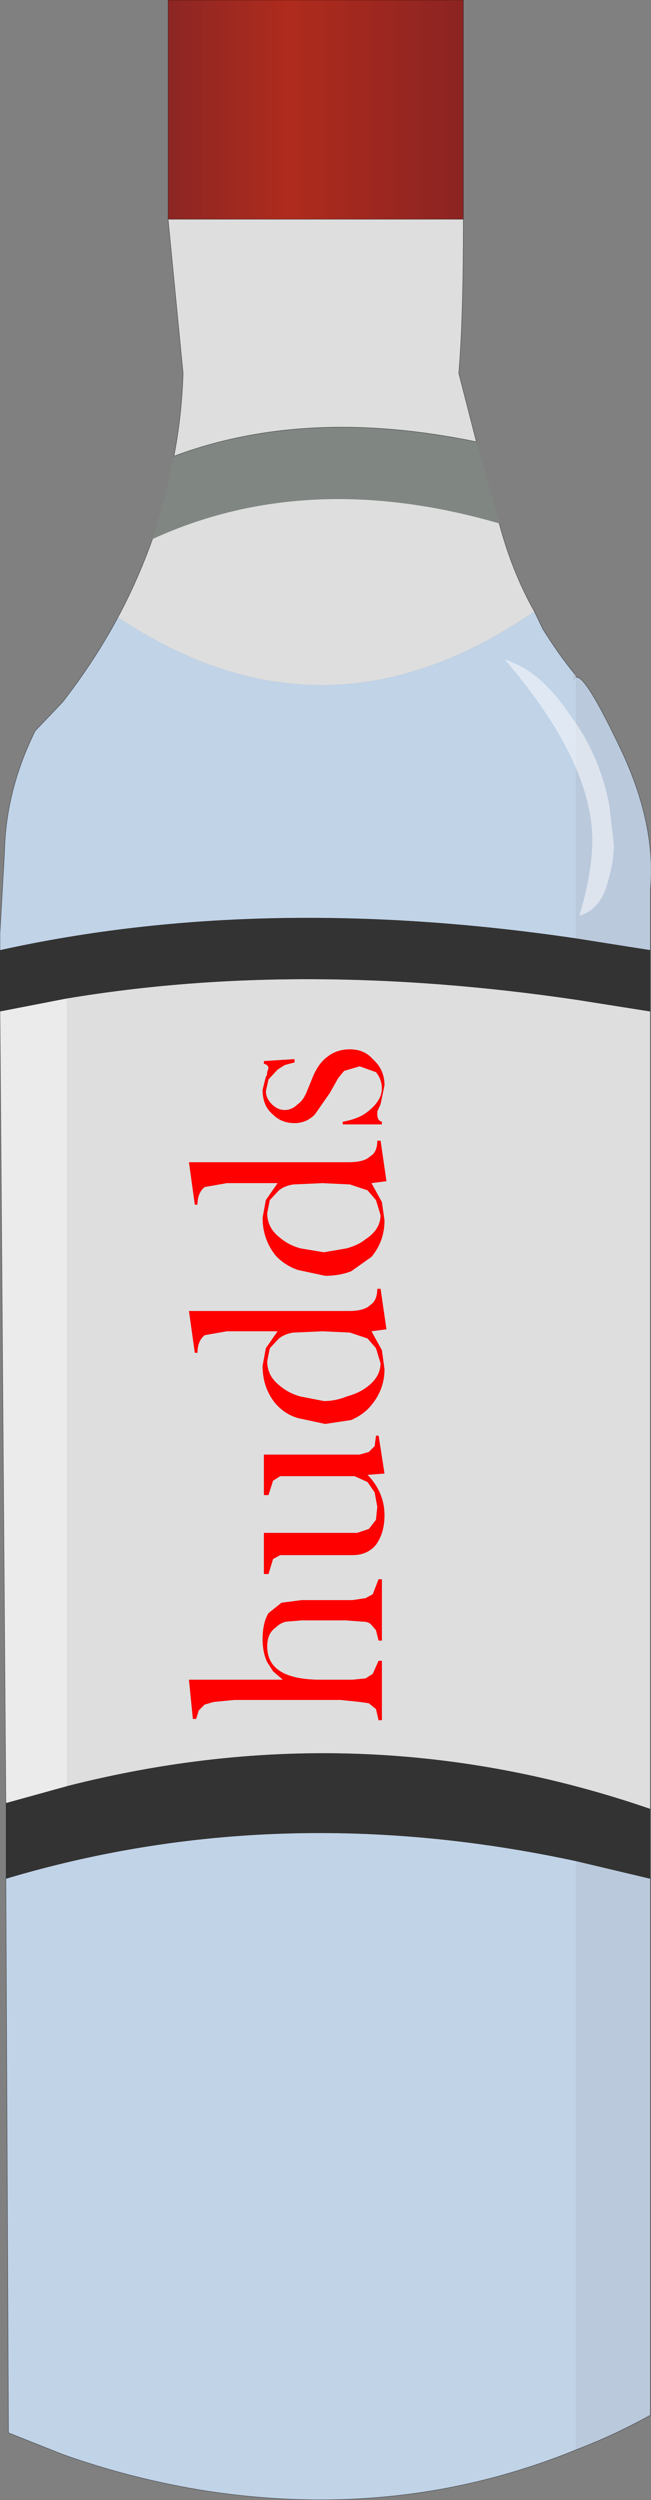
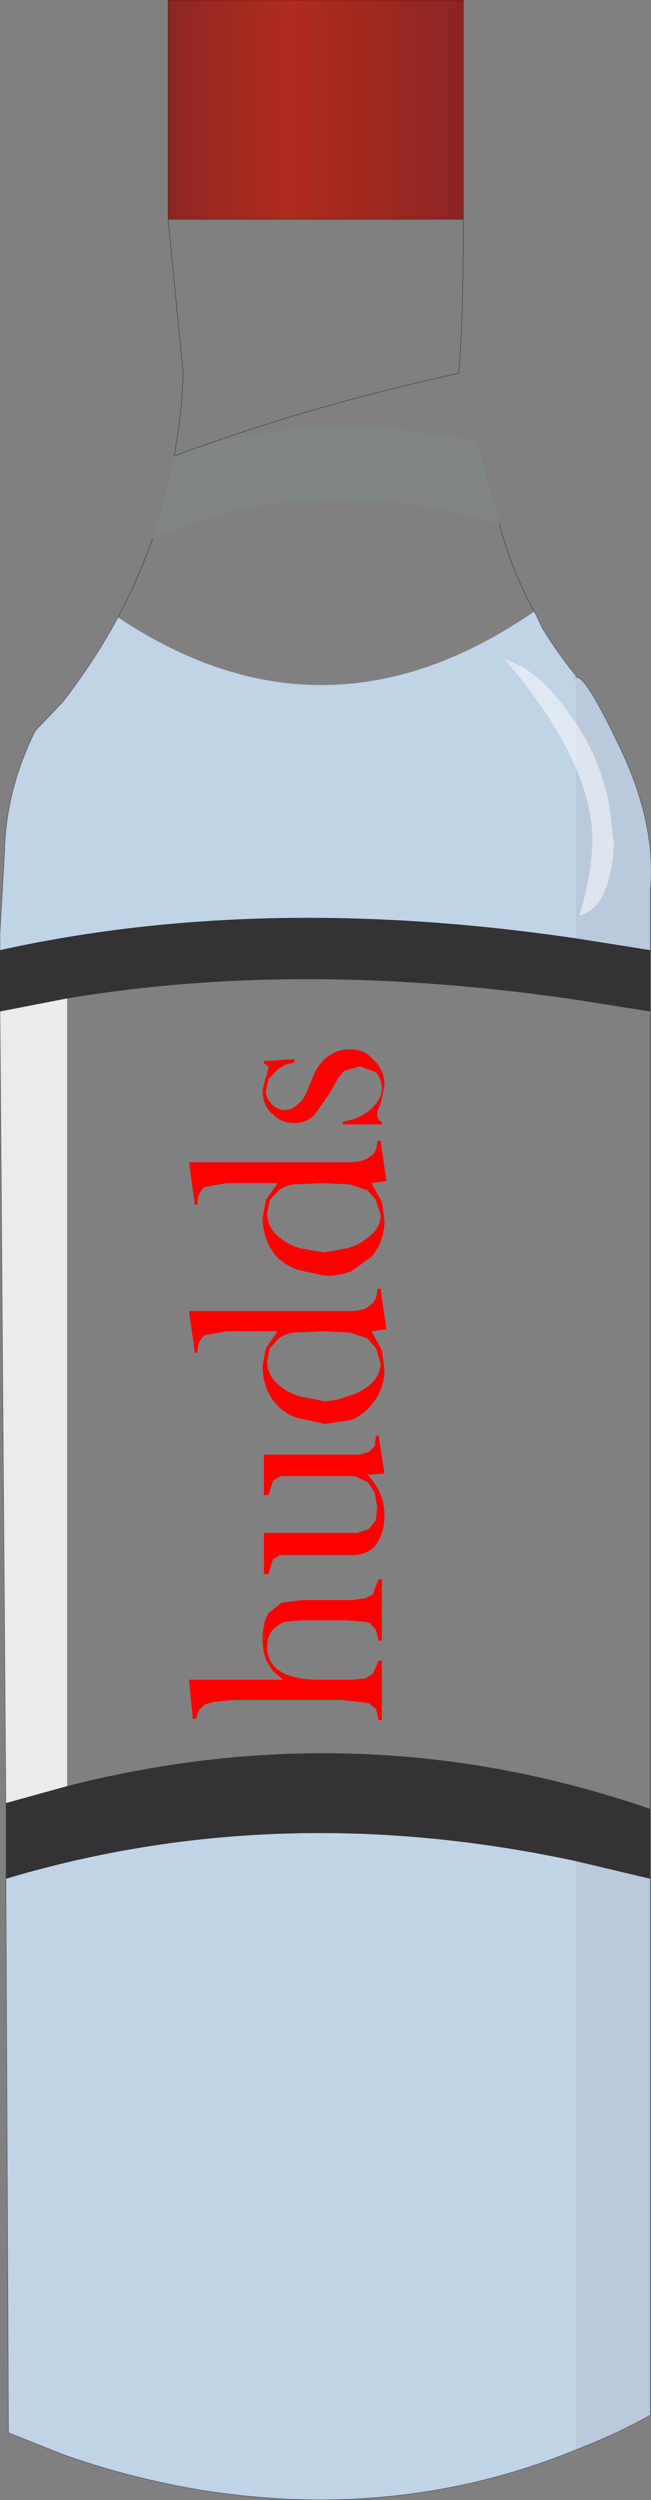
<svg xmlns="http://www.w3.org/2000/svg" height="191.55px" width="49.95px">
  <rect width="100%" height="100%" fill="#808080" stroke="none" />
  <g transform="matrix(1.0, 0.0, 0.0, 1.0, 23.75, 109.65)">
    <path d="M-10.85 -92.85 L-10.85 -109.65 11.8 -109.65 11.8 -92.85 -10.85 -92.85" fill="url(#gradient0)" fill-rule="evenodd" stroke="none" />
-     <path d="M11.8 -92.85 Q11.8 -85.15 11.45 -81.05 L12.8 -75.8 Q-0.25 -78.5 -10.4 -74.7 -9.8 -77.8 -9.7 -81.05 L-10.85 -92.85 11.8 -92.85 M14.55 -69.55 Q15.55 -65.8 17.25 -62.8 1.2 -51.75 -14.7 -62.35 -13.15 -65.25 -12.05 -68.35 -0.15 -73.8 14.55 -69.55 M26.15 -32.15 L26.15 28.95 Q4.2 21.4 -18.6 27.2 L-18.6 -33.15 Q-0.6 -36.15 20.45 -33.05 L26.15 -32.15 M4.45 -18.45 L5.1 -17.7 5.45 -16.55 Q5.45 -15.45 4.3 -14.7 3.75 -14.25 2.85 -14.0 L1.1 -13.7 -0.7 -14.0 Q-1.6 -14.25 -2.25 -14.8 -3.25 -15.55 -3.25 -16.7 L-3.05 -17.7 -2.35 -18.45 Q-1.9 -18.8 -1.25 -18.9 L1.0 -19.0 3.1 -18.9 4.45 -18.45 M5.45 -22.25 L5.2 -22.25 Q5.2 -21.35 4.65 -21.05 4.2 -20.6 3.0 -20.6 L-9.25 -20.6 -8.8 -17.35 -8.6 -17.35 Q-8.6 -18.25 -8.05 -18.7 L-6.35 -19.0 -2.45 -19.0 -3.35 -17.7 -3.6 -16.35 Q-3.6 -14.7 -2.6 -13.45 -1.9 -12.7 -0.9 -12.35 L1.2 -11.9 Q2.3 -11.9 3.2 -12.25 L4.75 -13.35 Q5.75 -14.55 5.75 -16.15 L5.55 -17.55 4.75 -19.0 5.9 -19.15 5.45 -22.25 M4.85 -28.5 Q4.2 -29.25 3.1 -29.25 2.1 -29.25 1.4 -28.7 0.75 -28.25 0.3 -27.25 L-0.15 -26.15 Q-0.45 -25.35 -0.9 -25.05 -1.35 -24.6 -1.9 -24.6 -2.45 -24.6 -2.9 -25.05 -3.35 -25.5 -3.35 -26.05 L-3.15 -26.95 -2.45 -27.7 -1.9 -28.05 -1.15 -28.25 -1.15 -28.5 -3.5 -28.35 -3.5 -28.15 Q-3.15 -28.05 -3.15 -27.8 L-3.25 -27.5 Q-3.25 -27.25 -3.35 -27.15 L-3.6 -26.15 Q-3.6 -24.9 -2.8 -24.25 -2.15 -23.6 -1.15 -23.6 -0.25 -23.6 0.4 -24.25 L1.55 -25.9 2.2 -27.05 2.65 -27.6 3.85 -27.95 5.1 -27.5 Q5.55 -26.95 5.55 -26.25 5.55 -25.25 4.3 -24.35 3.65 -23.9 2.55 -23.7 L2.55 -23.5 5.55 -23.5 5.55 -23.7 Q5.2 -23.8 5.2 -24.25 L5.2 -24.5 5.45 -25.05 5.75 -26.5 Q5.75 -27.7 4.85 -28.5 M-0.6 12.95 L-2.15 13.15 -3.15 13.95 Q-3.6 14.7 -3.6 15.95 -3.6 16.95 -3.25 17.7 L-2.8 18.4 Q-2.45 18.7 -2.05 19.05 L-9.25 19.05 -8.95 22.05 -8.7 22.05 -8.5 21.4 -8.05 20.95 -7.35 20.75 -5.8 20.6 2.4 20.6 3.85 20.75 4.55 20.85 5.1 21.3 5.3 22.15 5.55 22.15 5.55 17.6 5.3 17.6 4.85 18.6 4.3 18.95 3.3 19.05 0.85 19.05 Q-3.25 19.05 -3.25 16.5 -3.25 15.5 -2.6 15.05 -2.25 14.7 -1.8 14.6 L-0.6 14.5 2.75 14.5 4.1 14.6 Q4.55 14.6 4.75 14.85 L5.1 15.25 5.3 16.05 5.55 16.05 5.55 11.35 5.3 11.35 4.85 12.5 4.3 12.8 3.3 12.95 -0.6 12.95 M-3.5 1.8 L-3.5 4.9 -3.15 4.9 -2.8 3.8 -2.25 3.45 -1.15 3.45 1.65 3.45 3.45 3.45 4.45 3.9 5.0 4.7 5.2 5.8 5.1 6.8 4.55 7.5 3.65 7.8 1.85 7.8 -3.5 7.8 -3.5 10.95 -3.15 10.95 -2.8 9.8 -2.25 9.5 -1.15 9.5 3.3 9.5 Q4.45 9.5 5.1 8.7 5.75 7.8 5.75 6.45 5.75 4.7 4.45 3.35 L5.75 3.25 5.3 0.35 5.1 0.35 5.0 1.15 4.55 1.6 3.85 1.8 2.3 1.8 -3.5 1.8 M-8.05 -7.35 L-6.35 -7.65 -2.45 -7.65 -3.35 -6.35 -3.6 -5.0 Q-3.6 -3.3 -2.6 -2.1 -1.9 -1.3 -0.9 -1.0 L1.2 -0.55 3.2 -0.85 Q4.2 -1.3 4.75 -2.0 5.75 -3.2 5.75 -4.75 L5.55 -6.2 4.75 -7.65 5.9 -7.8 5.45 -10.9 5.2 -10.9 Q5.2 -10.0 4.65 -9.65 4.2 -9.2 3.0 -9.2 L-9.25 -9.2 -8.8 -6.0 -8.6 -6.0 Q-8.6 -6.9 -8.05 -7.35 M-1.25 -7.55 L1.0 -7.65 3.1 -7.55 4.45 -7.1 5.1 -6.35 5.45 -5.2 Q5.45 -4.1 4.3 -3.3 3.75 -2.9 2.85 -2.65 2.0 -2.3 1.1 -2.3 L-0.7 -2.65 Q-1.6 -2.9 -2.25 -3.45 -3.25 -4.2 -3.25 -5.35 L-3.05 -6.35 -2.35 -7.1 Q-1.9 -7.45 -1.25 -7.55" fill="#ffffff" fill-opacity="0.741" fill-rule="evenodd" stroke="none" />
    <path d="M12.8 -75.8 L14.55 -69.55 Q-0.15 -73.8 -12.05 -68.35 -11.05 -71.45 -10.4 -74.7 -0.25 -78.5 12.8 -75.8" fill="#7f8883" fill-opacity="0.824" fill-rule="evenodd" stroke="none" />
    <path d="M20.35 -58.0 L20.45 -57.75 Q21.15 -58.0 23.9 -52.2 26.6 -46.5 26.15 -41.5 L26.15 -36.85 20.45 -37.75 20.45 -57.75 Q20.15 -57.2 20.25 -58.0 L20.35 -58.0 M26.15 34.3 L26.15 75.4 Q23.35 76.95 20.45 78.05 L20.45 32.95 26.15 34.3" fill="#cee3fc" fill-opacity="0.741" fill-rule="evenodd" stroke="none" />
    <path d="M17.25 -62.8 L17.9 -61.45 Q19.15 -59.45 20.35 -58.0 L20.25 -58.0 Q20.15 -57.2 20.45 -57.75 L20.45 -37.75 Q-3.6 -41.3 -23.75 -36.85 L-23.75 -38.15 -23.4 -44.4 Q-23.3 -49.1 -21.05 -53.65 L-18.95 -55.85 Q-16.5 -59.0 -14.7 -62.35 1.2 -51.75 17.25 -62.8 M20.45 78.05 Q7.1 83.5 -7.95 81.2 -13.6 80.3 -18.95 78.4 -20.95 77.6 -23.1 76.75 L-23.3 34.3 Q-2.35 28.05 20.45 32.95 L20.45 78.05" fill="#cee4fc" fill-opacity="0.824" fill-rule="evenodd" stroke="none" />
    <path d="M4.85 -28.5 Q5.75 -27.7 5.75 -26.5 L5.45 -25.05 5.2 -24.5 5.2 -24.25 Q5.2 -23.8 5.55 -23.7 L5.55 -23.5 2.55 -23.5 2.55 -23.7 Q3.65 -23.9 4.3 -24.35 5.55 -25.25 5.55 -26.25 5.55 -26.95 5.1 -27.5 L3.85 -27.95 2.65 -27.6 2.2 -27.05 1.55 -25.9 0.4 -24.25 Q-0.25 -23.6 -1.15 -23.6 -2.15 -23.6 -2.8 -24.25 -3.6 -24.9 -3.6 -26.15 L-3.35 -27.15 Q-3.25 -27.25 -3.25 -27.5 L-3.15 -27.8 Q-3.15 -28.05 -3.5 -28.15 L-3.5 -28.35 -1.15 -28.5 -1.15 -28.25 -1.9 -28.05 -2.45 -27.7 -3.15 -26.95 -3.35 -26.05 Q-3.35 -25.5 -2.9 -25.05 -2.45 -24.6 -1.9 -24.6 -1.35 -24.6 -0.9 -25.05 -0.45 -25.35 -0.15 -26.15 L0.3 -27.25 Q0.75 -28.25 1.4 -28.7 2.1 -29.25 3.1 -29.25 4.2 -29.25 4.85 -28.5 M5.45 -22.25 L5.9 -19.15 4.75 -19.0 5.55 -17.55 5.75 -16.15 Q5.75 -14.55 4.75 -13.35 L3.2 -12.25 Q2.3 -11.9 1.2 -11.9 L-0.9 -12.35 Q-1.9 -12.7 -2.6 -13.45 -3.6 -14.7 -3.6 -16.35 L-3.35 -17.7 -2.45 -19.0 -6.35 -19.0 -8.05 -18.7 Q-8.6 -18.25 -8.6 -17.35 L-8.8 -17.35 -9.25 -20.6 3.0 -20.6 Q4.2 -20.6 4.65 -21.05 5.2 -21.35 5.2 -22.25 L5.45 -22.25 M4.45 -18.45 L3.1 -18.9 1.0 -19.0 -1.25 -18.9 Q-1.9 -18.8 -2.35 -18.45 L-3.05 -17.7 -3.25 -16.7 Q-3.25 -15.55 -2.25 -14.8 -1.6 -14.25 -0.7 -14.0 L1.1 -13.7 2.85 -14.0 Q3.75 -14.25 4.3 -14.7 5.45 -15.45 5.45 -16.55 L5.1 -17.7 4.45 -18.45 M-1.25 -7.55 Q-1.9 -7.45 -2.35 -7.1 L-3.05 -6.35 -3.25 -5.35 Q-3.25 -4.2 -2.25 -3.45 -1.6 -2.9 -0.7 -2.65 L1.1 -2.3 Q2.0 -2.3 2.85 -2.65 3.75 -2.9 4.3 -3.3 5.45 -4.1 5.45 -5.2 L5.1 -6.35 4.45 -7.1 3.1 -7.55 1.0 -7.65 -1.25 -7.55 M-8.05 -7.35 Q-8.6 -6.9 -8.6 -6.0 L-8.8 -6.0 -9.25 -9.2 3.0 -9.2 Q4.2 -9.2 4.65 -9.65 5.2 -10.0 5.2 -10.9 L5.45 -10.9 5.9 -7.8 4.75 -7.65 5.55 -6.2 5.75 -4.75 Q5.75 -3.2 4.75 -2.0 4.2 -1.3 3.2 -0.85 L1.2 -0.55 -0.9 -1.0 Q-1.9 -1.3 -2.6 -2.1 -3.6 -3.3 -3.6 -5.0 L-3.35 -6.35 -2.45 -7.65 -6.35 -7.65 -8.05 -7.35 M-3.5 1.8 L2.3 1.8 3.85 1.8 4.55 1.6 5.0 1.15 5.1 0.35 5.3 0.35 5.75 3.25 4.45 3.35 Q5.75 4.7 5.75 6.45 5.75 7.8 5.1 8.7 4.45 9.5 3.3 9.5 L-1.15 9.5 -2.25 9.5 -2.8 9.8 -3.15 10.95 -3.5 10.95 -3.5 7.8 1.85 7.8 3.65 7.8 4.55 7.5 5.1 6.8 5.2 5.8 5.0 4.7 4.45 3.9 3.45 3.45 1.65 3.45 -1.15 3.45 -2.25 3.45 -2.8 3.8 -3.15 4.9 -3.5 4.9 -3.5 1.8 M-0.6 12.95 L3.3 12.95 4.3 12.8 4.85 12.5 5.3 11.35 5.55 11.35 5.55 16.05 5.3 16.05 5.1 15.25 4.75 14.85 Q4.55 14.6 4.1 14.6 L2.75 14.5 -0.6 14.5 -1.8 14.6 Q-2.25 14.7 -2.6 15.05 -3.25 15.5 -3.25 16.5 -3.25 19.05 0.85 19.05 L3.3 19.05 4.3 18.95 4.85 18.6 5.3 17.6 5.55 17.6 5.55 22.15 5.3 22.15 5.1 21.3 4.55 20.85 3.85 20.75 2.4 20.6 -5.8 20.6 -7.35 20.75 -8.05 20.95 -8.5 21.4 -8.7 22.05 -8.95 22.05 -9.25 19.05 -2.05 19.05 Q-2.45 18.7 -2.8 18.4 L-3.25 17.7 Q-3.6 16.95 -3.6 15.95 -3.6 14.7 -3.15 13.95 L-2.15 13.15 -0.6 12.95" fill="#ff0000" fill-rule="evenodd" stroke="none" />
    <path d="M26.15 -36.85 L26.15 -32.15 20.45 -33.05 Q-0.6 -36.15 -18.6 -33.15 L-23.75 -32.15 -23.75 -36.85 Q-3.6 -41.3 20.45 -37.75 L26.15 -36.85 M26.15 28.95 L26.15 34.3 20.45 32.95 Q-2.35 28.05 -23.3 34.3 L-23.3 28.5 -18.6 27.2 Q4.2 21.4 26.15 28.95" fill="#333333" fill-rule="evenodd" stroke="none" />
    <path d="M-23.3 28.5 L-23.75 -32.15 -18.6 -33.15 -18.6 27.2 -23.3 28.5" fill="#ffffff" fill-opacity="0.843" fill-rule="evenodd" stroke="none" />
-     <path d="M-10.85 -92.85 L-10.85 -109.65 11.8 -109.65 11.8 -92.85 Q11.8 -85.15 11.45 -81.05 L12.8 -75.8 Q-0.25 -78.5 -10.4 -74.7 -9.8 -77.8 -9.7 -81.05 L-10.85 -92.85 11.8 -92.85 M14.55 -69.55 Q15.55 -65.8 17.25 -62.8 L17.9 -61.45 Q19.15 -59.45 20.35 -58.0 M20.45 -57.75 Q21.15 -58.0 23.9 -52.2 26.6 -46.5 26.15 -41.5 L26.15 -36.85 M26.15 -32.15 L26.15 28.95 M26.15 34.3 L26.15 75.4 Q23.35 76.95 20.45 78.05 7.1 83.5 -7.95 81.2 -13.6 80.3 -18.95 78.4 -20.95 77.6 -23.1 76.75 L-23.3 34.3 M-23.3 28.5 L-23.75 -32.15 M-23.75 -36.85 L-23.75 -38.15 -23.4 -44.4 Q-23.3 -49.1 -21.05 -53.65 L-18.95 -55.85 Q-16.5 -59.0 -14.7 -62.35 -13.15 -65.25 -12.05 -68.35" fill="none" stroke="#000000" stroke-linecap="round" stroke-linejoin="round" stroke-opacity="0.4" stroke-width="0.05" />
+     <path d="M-10.85 -92.85 L-10.85 -109.65 11.8 -109.65 11.8 -92.85 Q11.8 -85.15 11.45 -81.05 Q-0.25 -78.5 -10.4 -74.7 -9.8 -77.8 -9.7 -81.05 L-10.85 -92.85 11.8 -92.85 M14.55 -69.55 Q15.55 -65.8 17.25 -62.8 L17.9 -61.45 Q19.15 -59.45 20.35 -58.0 M20.45 -57.75 Q21.15 -58.0 23.9 -52.2 26.6 -46.5 26.15 -41.5 L26.15 -36.85 M26.15 -32.15 L26.15 28.95 M26.15 34.3 L26.15 75.4 Q23.35 76.95 20.45 78.05 7.1 83.5 -7.95 81.2 -13.6 80.3 -18.95 78.4 -20.95 77.6 -23.1 76.75 L-23.3 34.3 M-23.3 28.5 L-23.75 -32.15 M-23.75 -36.85 L-23.75 -38.15 -23.4 -44.4 Q-23.3 -49.1 -21.05 -53.65 L-18.95 -55.85 Q-16.5 -59.0 -14.7 -62.35 -13.15 -65.25 -12.05 -68.35" fill="none" stroke="#000000" stroke-linecap="round" stroke-linejoin="round" stroke-opacity="0.4" stroke-width="0.05" />
    <path d="M15.1 -59.1 L16.1 -58.65 Q18.1 -57.65 20.0 -54.85 22.25 -51.85 23.0 -47.95 L23.35 -44.95 Q23.35 -43.75 23.0 -42.5 22.45 -39.95 20.7 -39.5 21.7 -42.75 21.7 -45.4 21.6 -51.4 15.0 -59.1 L15.1 -59.1" fill="#ffffff" fill-opacity="0.502" fill-rule="evenodd" stroke="none" />
  </g>
  <defs>
    <linearGradient gradientTransform="matrix(0.016, 0.0, 0.0, 0.01, 0.4, -101.2)" gradientUnits="userSpaceOnUse" id="gradient0" spreadMethod="pad" x1="-819.2" x2="819.2">
      <stop offset="0.0" stop-color="#852525" />
      <stop offset="0.424" stop-color="#af2b1d" />
      <stop offset="1.0" stop-color="#872323" />
    </linearGradient>
  </defs>
</svg>